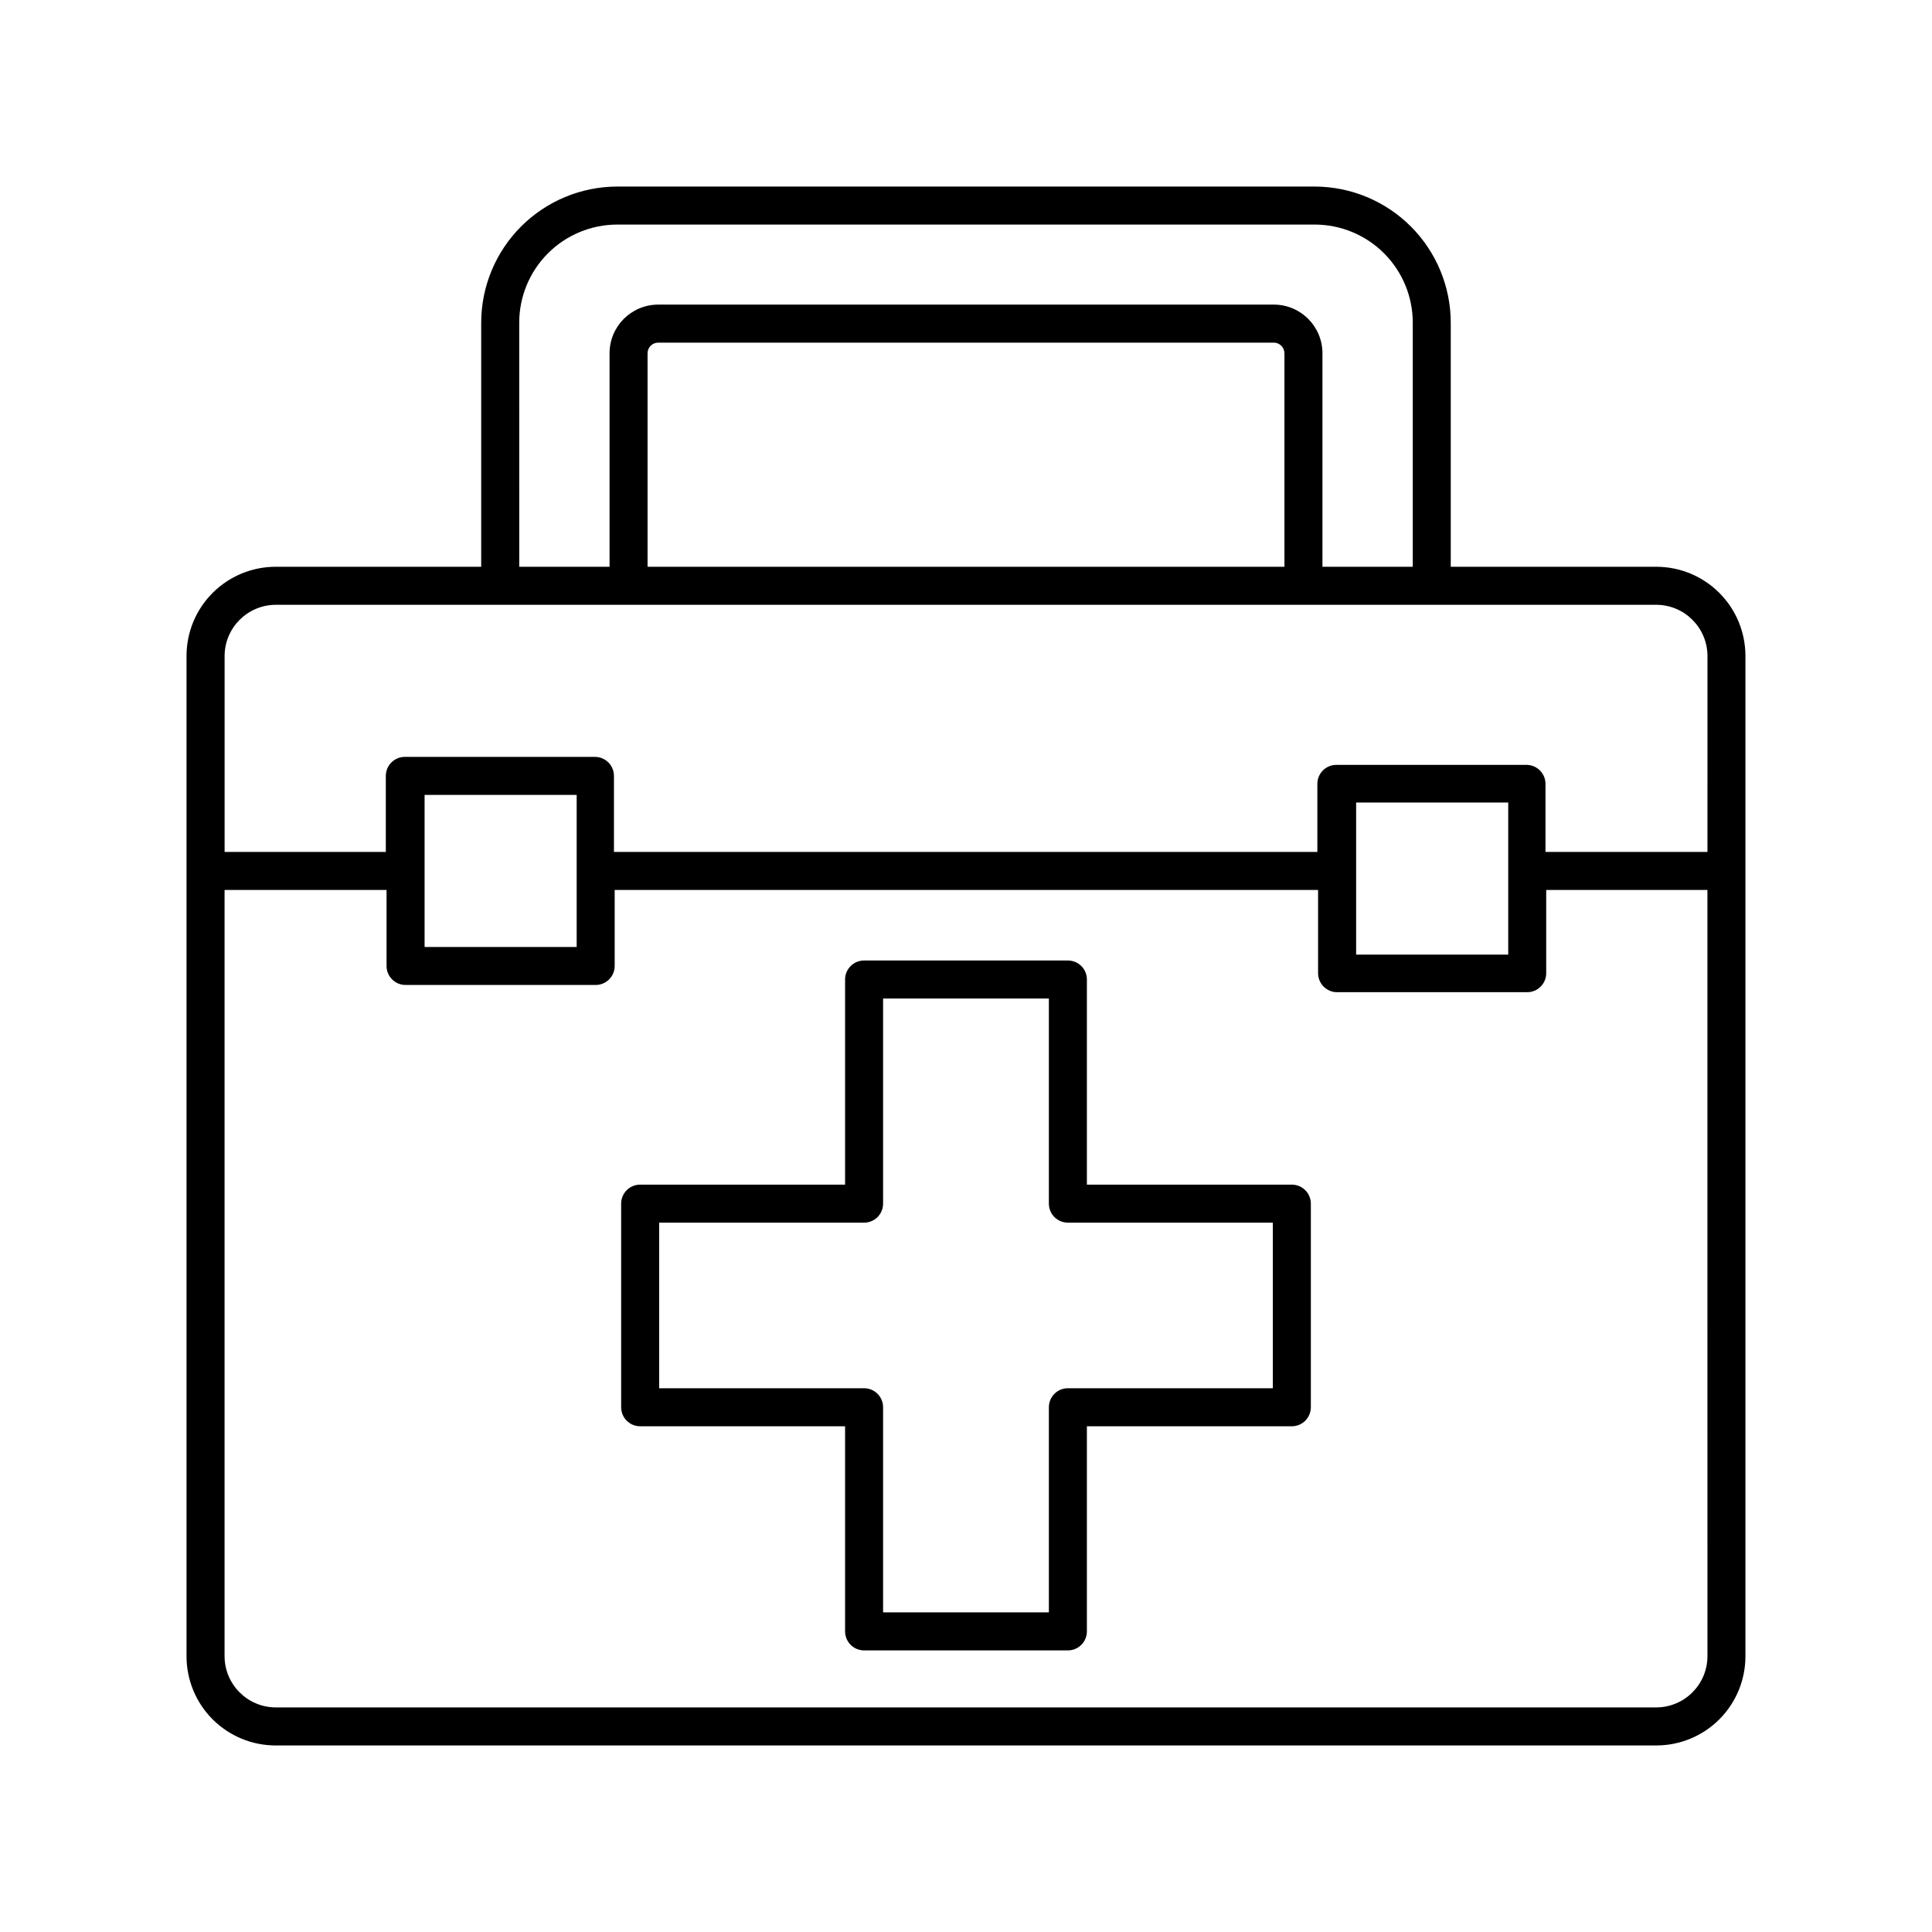
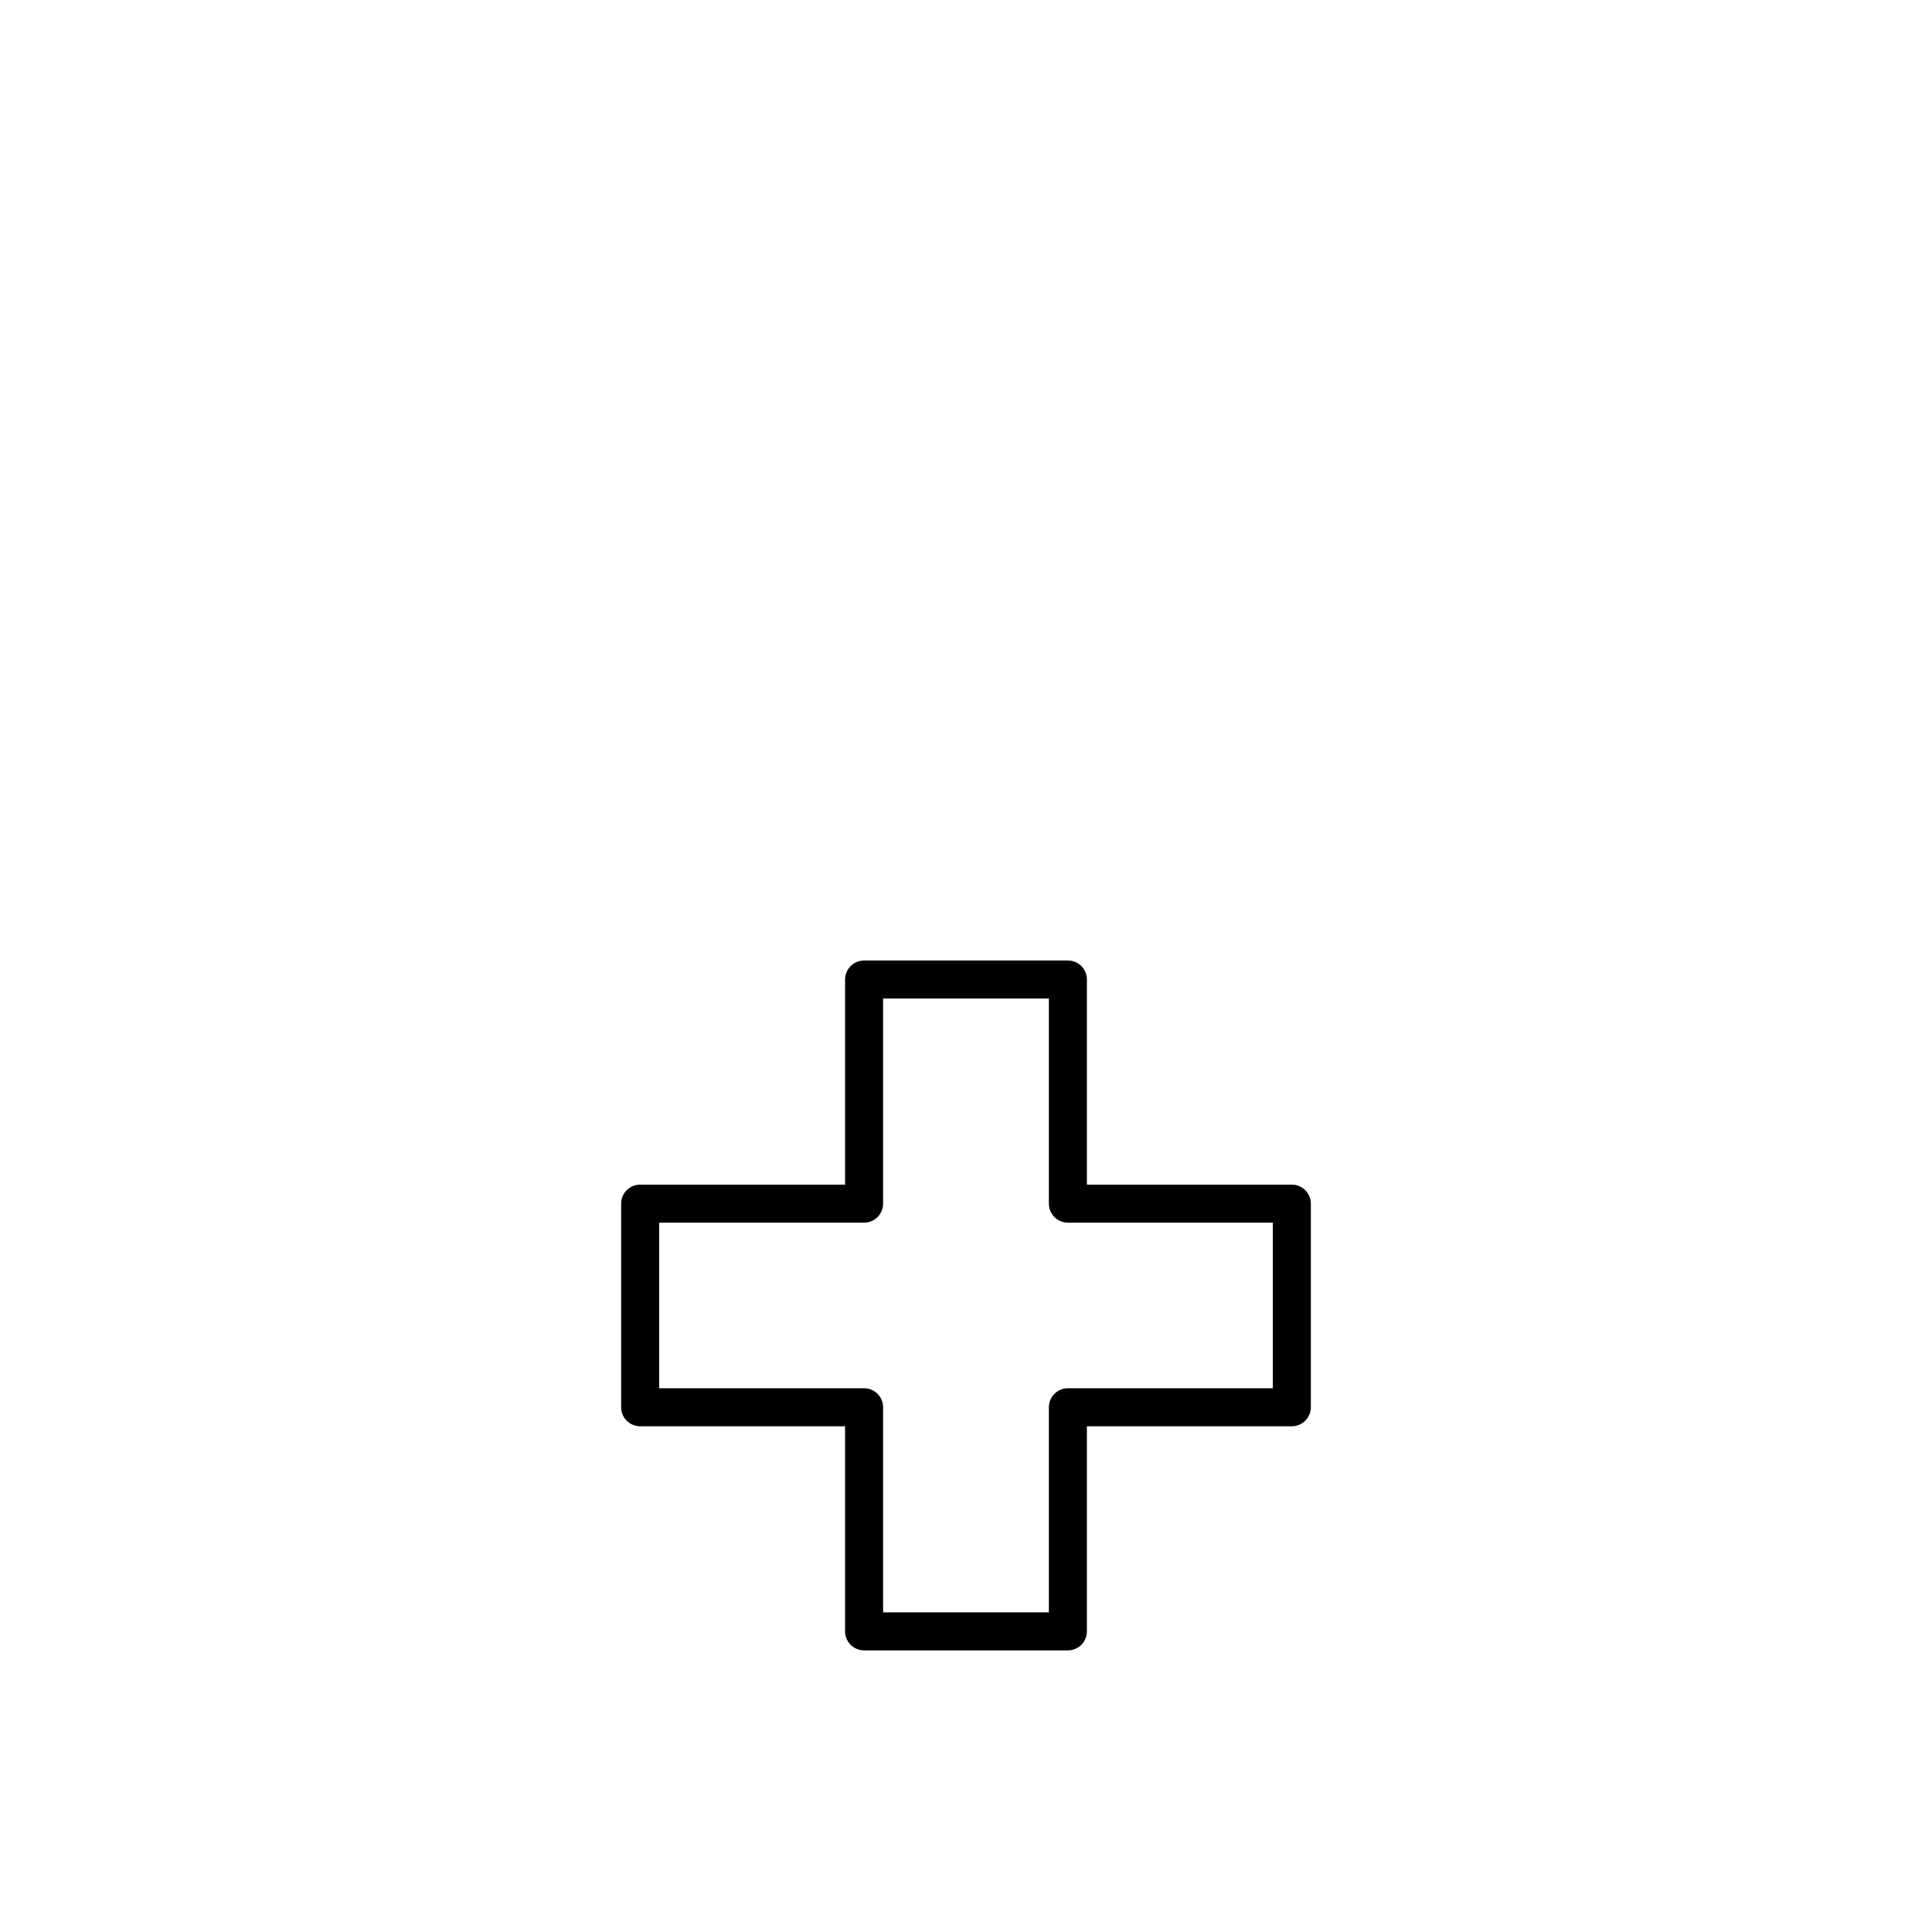
<svg xmlns="http://www.w3.org/2000/svg" fill="#000000" width="800px" height="800px" version="1.1" viewBox="144 144 512 512">
  <g>
-     <path d="m582.93 294.2h-54.465v-64.691c-0.012-9.562-3.816-18.73-10.578-25.492s-15.93-10.566-25.492-10.578h-184.8c-9.566 0.012-18.73 3.816-25.496 10.578-6.762 6.762-10.566 15.93-10.578 25.492v64.691h-54.461c-6.269 0-12.277 2.488-16.711 6.922-4.43 4.43-6.918 10.438-6.918 16.707v265.11c0 6.266 2.488 12.273 6.918 16.707 4.434 4.43 10.441 6.918 16.711 6.918h365.87c6.266 0 12.273-2.488 16.707-6.918 4.43-4.434 6.918-10.441 6.918-16.707v-265.11c0-6.269-2.488-12.277-6.918-16.707-4.434-4.434-10.441-6.922-16.707-6.922zm-301.33-64.691c0-6.894 2.742-13.504 7.617-18.379 4.875-4.879 11.488-7.617 18.383-7.617h184.8c6.894 0 13.504 2.738 18.383 7.617 4.875 4.875 7.613 11.484 7.613 18.379v64.691h-23.934v-56.578c0-7.106-5.742-12.871-12.844-12.898h-163.23c-7.106 0.027-12.848 5.793-12.848 12.898v56.578h-23.934zm202.79 8.113v56.578h-168.78v-56.578c0-1.539 1.234-2.793 2.773-2.82h163.23c1.535 0.027 2.769 1.281 2.769 2.82zm112.1 345.31c-0.027 7.473-6.078 13.523-13.551 13.551h-365.87c-7.473-0.027-13.527-6.078-13.555-13.551v-203.09h42.926v20.152c0 1.336 0.531 2.617 1.477 3.562 0.945 0.941 2.227 1.473 3.562 1.473h50.383-0.004c1.336 0 2.617-0.531 3.562-1.473 0.945-0.945 1.477-2.227 1.477-3.562v-20.152h186.41v22.066c0 1.336 0.531 2.617 1.477 3.562 0.941 0.945 2.227 1.473 3.562 1.473h50.383-0.004c1.336 0 2.617-0.527 3.562-1.473 0.945-0.945 1.477-2.227 1.477-3.562v-22.066h42.723zm-339.97-187.97v-40.305h40.305v40.305zm246.87 2.016v-40.305h40.305v40.305zm93.105-27.207h-42.926v-18.035c0-1.336-0.531-2.617-1.473-3.562-0.945-0.945-2.227-1.477-3.562-1.477h-50.383c-2.781 0-5.039 2.254-5.039 5.039v18.035h-186.41v-20.152c0-1.336-0.527-2.617-1.473-3.562-0.945-0.945-2.227-1.477-3.562-1.477h-50.383c-2.781 0-5.039 2.258-5.039 5.039v20.152h-42.723v-51.941c0.027-7.473 6.082-13.527 13.555-13.555h365.87c7.473 0.027 13.523 6.082 13.551 13.555z" />
    <path d="m486.35 457.94h-54.312v-54.363c0-1.336-0.527-2.617-1.473-3.562-0.945-0.945-2.227-1.473-3.562-1.473h-54.008c-2.785 0-5.039 2.254-5.039 5.035v54.363h-54.312c-2.781 0-5.035 2.254-5.035 5.039v53.957c0 1.336 0.527 2.617 1.473 3.562 0.945 0.945 2.227 1.477 3.562 1.477h54.312v54.359c0 1.336 0.531 2.617 1.477 3.562 0.941 0.945 2.223 1.477 3.562 1.477h54.008c1.336 0 2.617-0.531 3.562-1.477 0.945-0.945 1.473-2.227 1.473-3.562v-54.359h54.312c1.336 0 2.617-0.531 3.562-1.477 0.945-0.945 1.477-2.227 1.477-3.562v-53.957c0-1.34-0.531-2.621-1.477-3.562-0.945-0.945-2.227-1.477-3.562-1.477zm-5.039 53.957h-54.309c-2.785 0-5.039 2.254-5.039 5.039v54.359h-43.934v-54.359c0-1.336-0.531-2.617-1.473-3.562-0.945-0.945-2.227-1.477-3.562-1.477h-54.312v-43.883h54.312c1.336 0 2.617-0.531 3.562-1.473 0.941-0.945 1.473-2.227 1.473-3.562v-54.363h43.934v54.363c0 1.336 0.531 2.617 1.477 3.562 0.945 0.941 2.227 1.473 3.562 1.473h54.309z" />
  </g>
</svg>